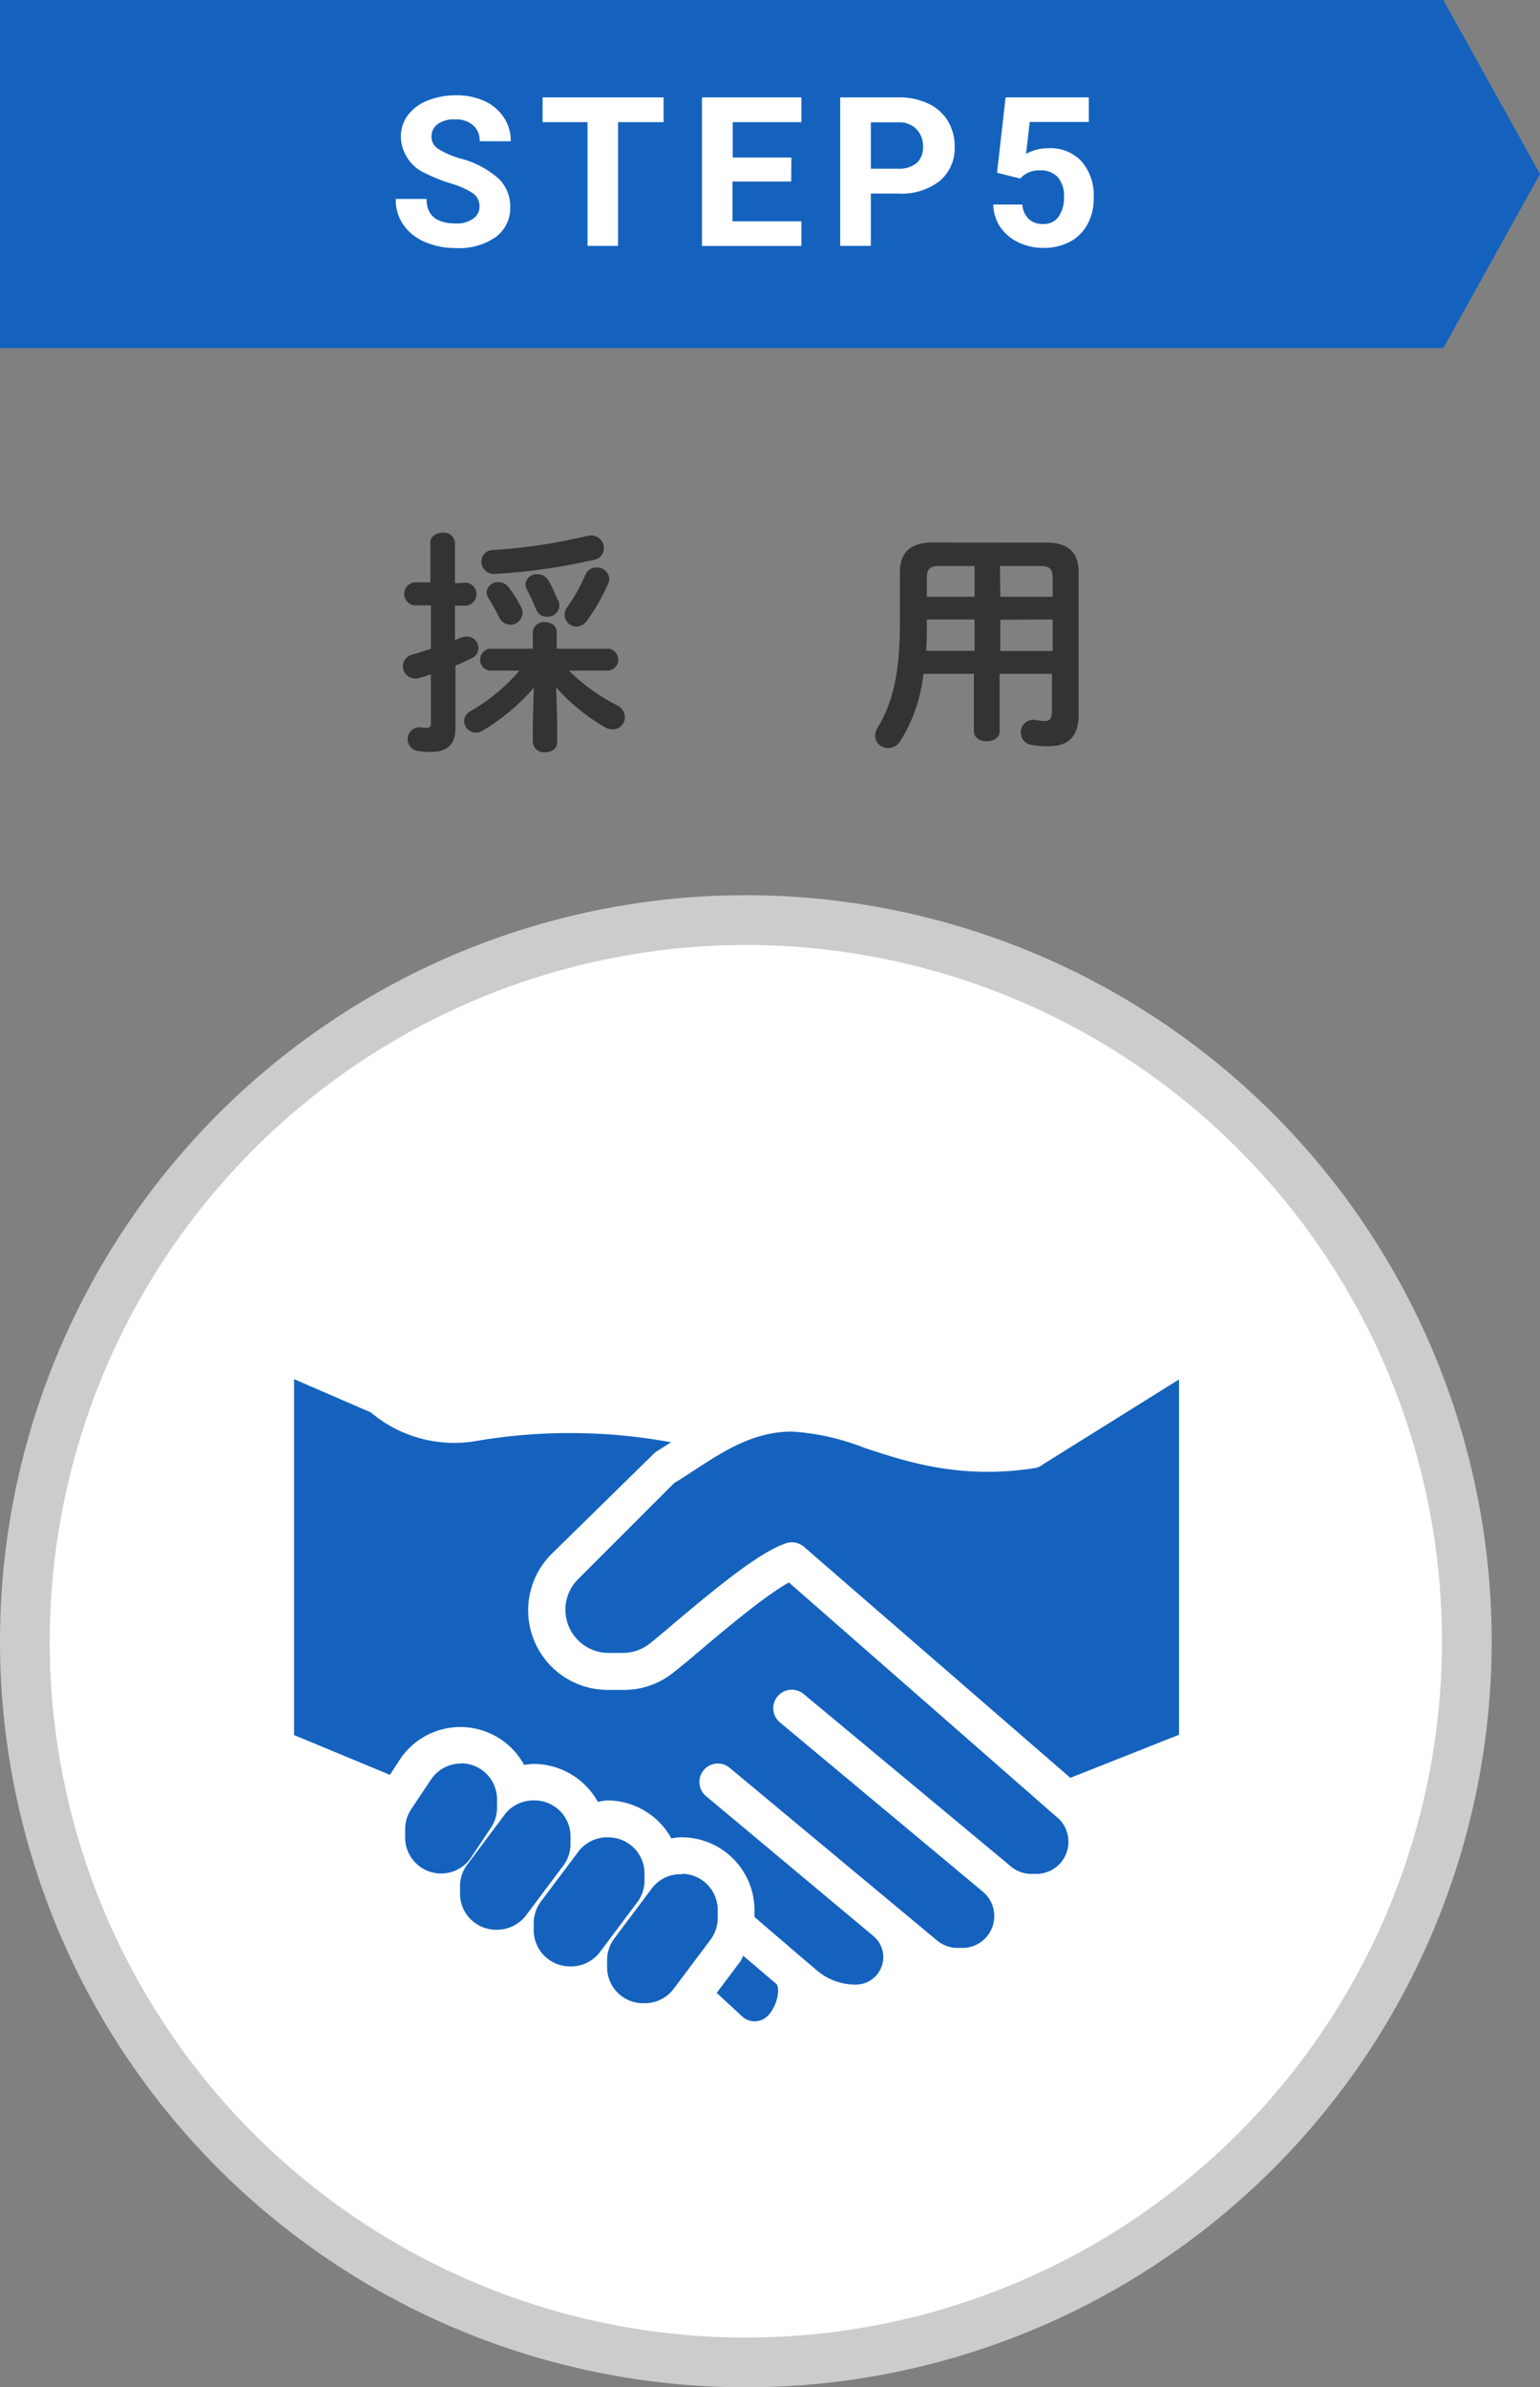
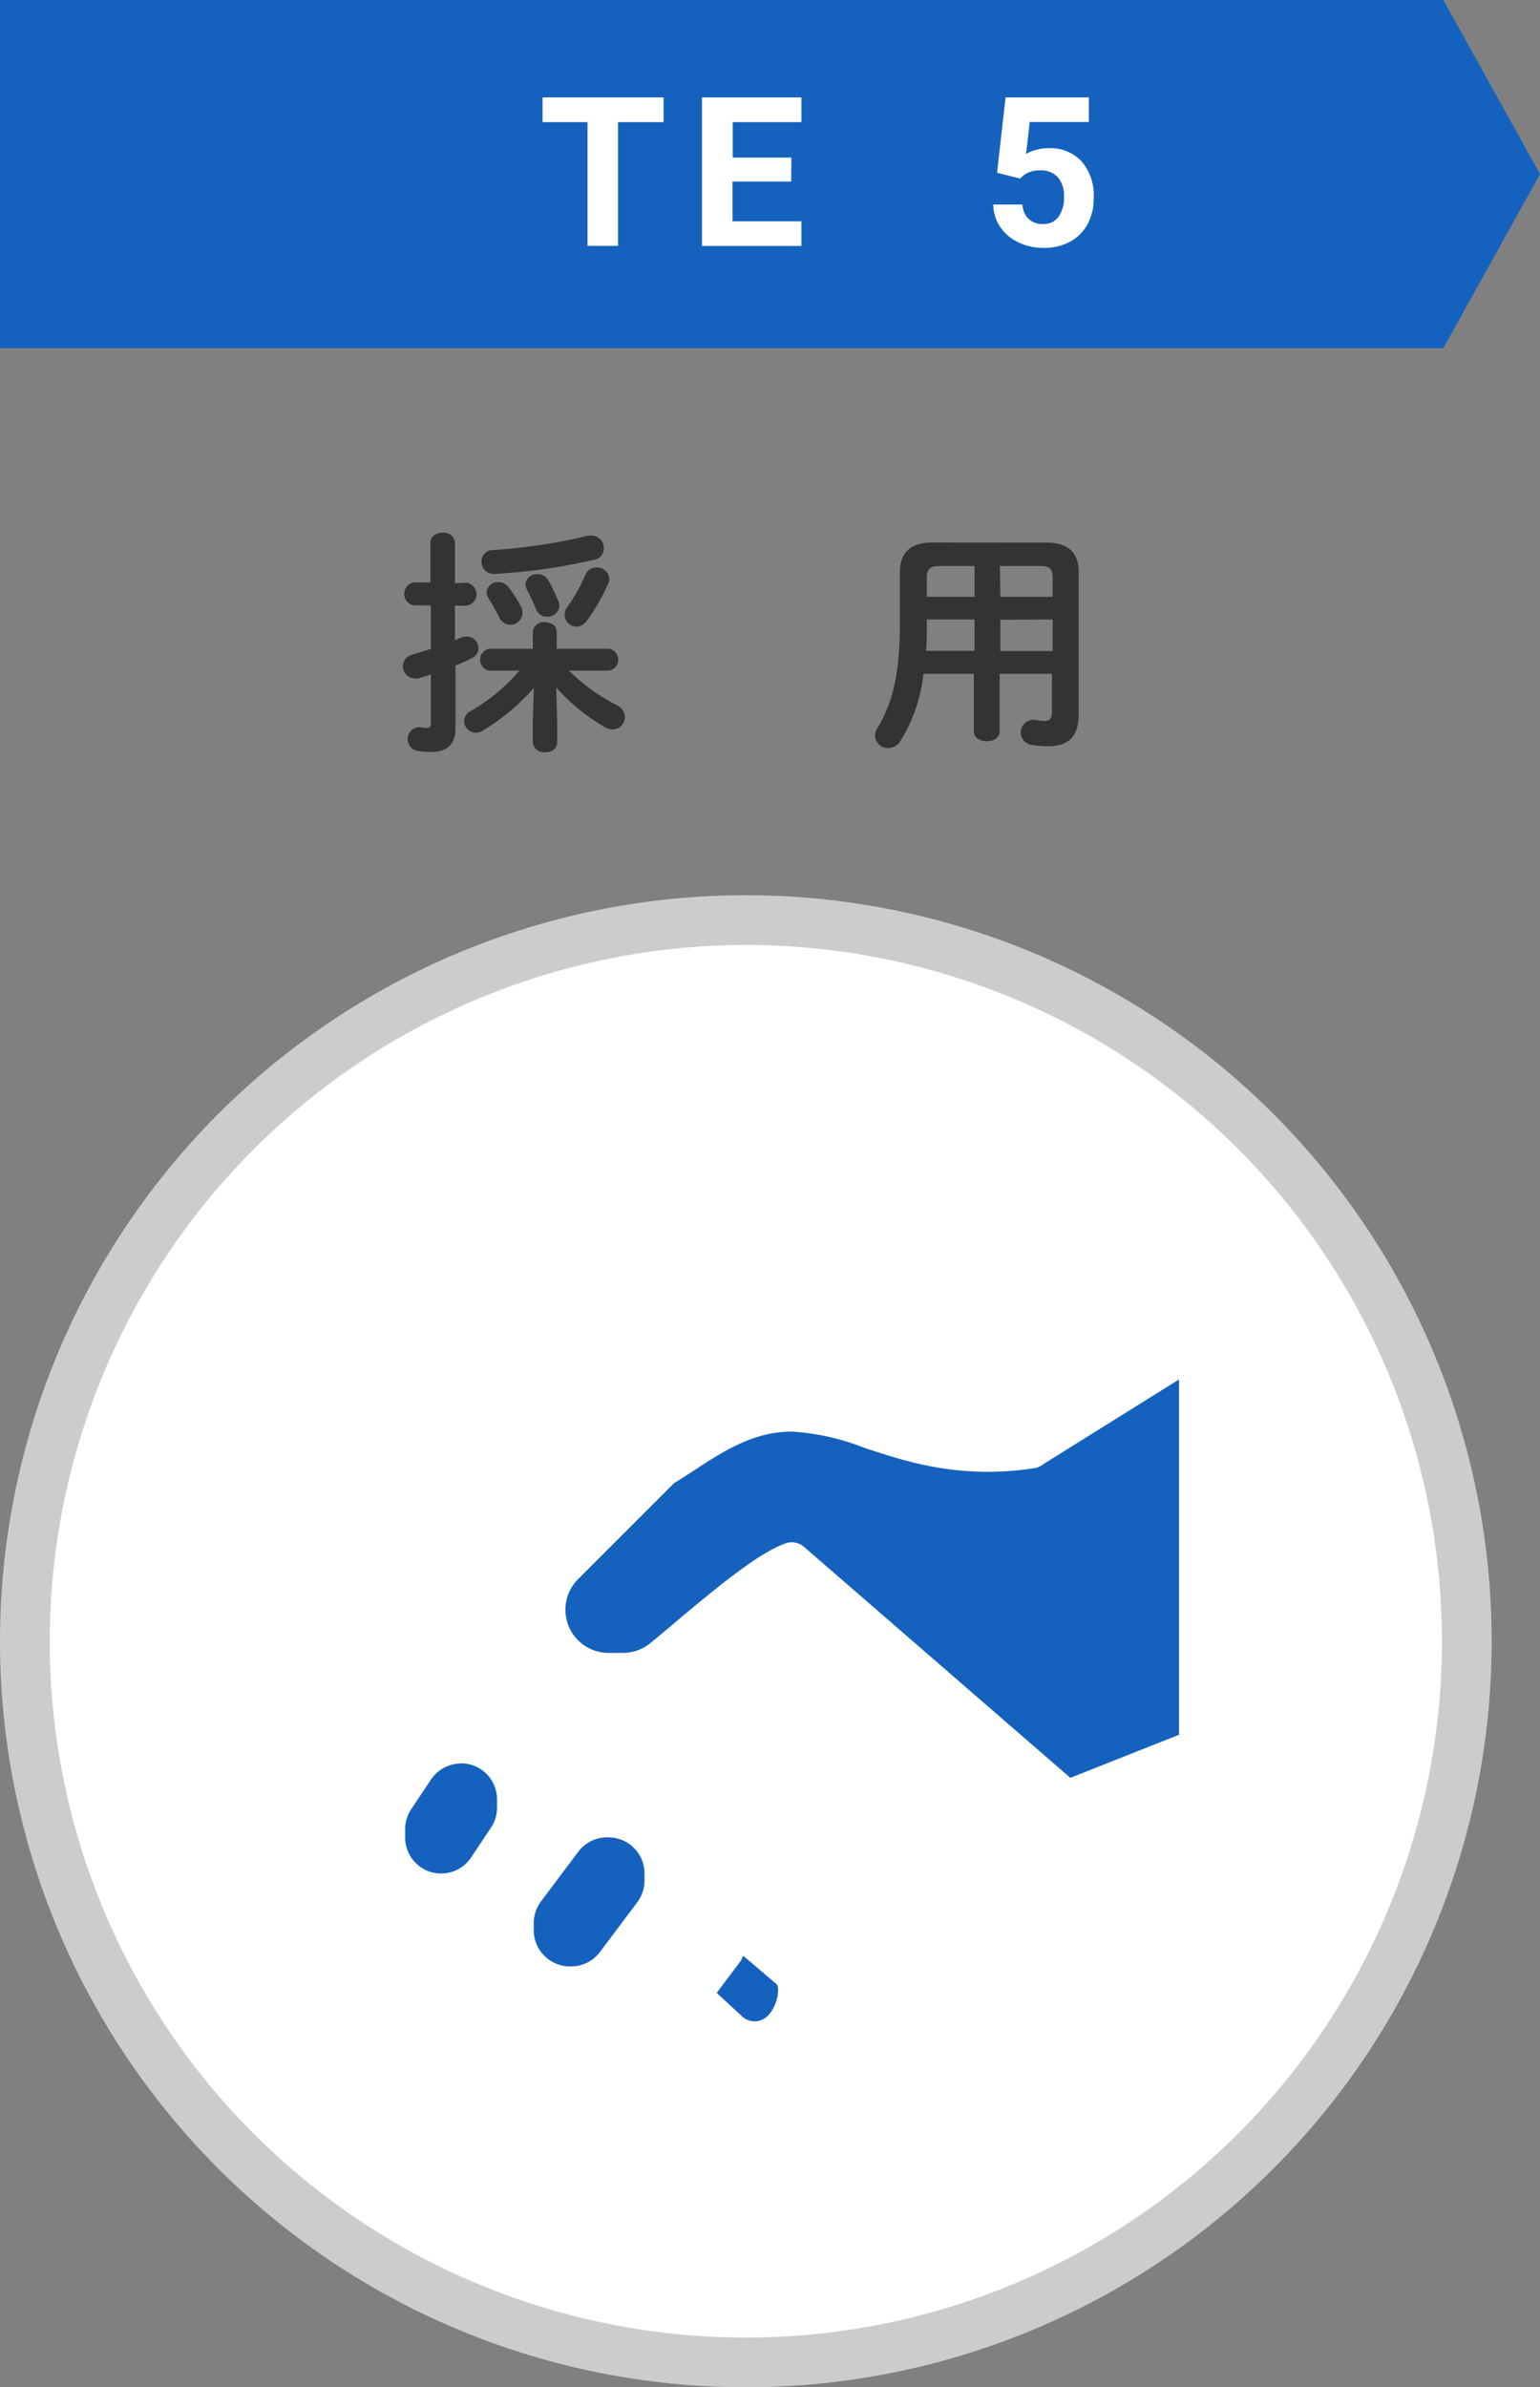
<svg xmlns="http://www.w3.org/2000/svg" id="レイヤー_1" data-name="レイヤー 1" viewBox="0 0 154.86 240">
  <rect x="0" y="0" width="154.86" height="240" fill="#808080" stroke="none" />
  <defs>
    <style>.cls-1{fill:#1462be;}.cls-2{fill:#fff;}.cls-3{fill:#ccc;}.cls-4{fill:#333;}</style>
  </defs>
  <polygon class="cls-1" points="145.14 35 0 35 0 0 145.14 0 154.86 17.5 145.14 35" />
  <circle class="cls-2" cx="75" cy="165" r="72.5" />
  <path class="cls-3" d="M75,95A70,70,0,1,1,5,165H5A70.08,70.08,0,0,1,75,95m0-5a75,75,0,1,0,75,75h0A75,75,0,0,0,75,90Z" transform="translate(0 0)" />
-   <path class="cls-2" d="M48.22,20.8a1.59,1.59,0,0,0-.62-1.34,7.87,7.87,0,0,0-2.21-1,16.23,16.23,0,0,1-2.53-1,4.12,4.12,0,0,1-2.55-3.71A3.6,3.6,0,0,1,41,11.6a4.48,4.48,0,0,1,2-1.49,7.61,7.61,0,0,1,2.87-.53,6.68,6.68,0,0,1,2.85.58,4.55,4.55,0,0,1,1.94,1.64,4.18,4.18,0,0,1,.7,2.4H48.23a2,2,0,0,0-.65-1.6,2.64,2.64,0,0,0-1.81-.6,2.83,2.83,0,0,0-1.76.48,1.51,1.51,0,0,0-.62,1.25A1.43,1.43,0,0,0,44.12,15a8.45,8.45,0,0,0,2.16.93,9.28,9.28,0,0,1,3.83,2,3.89,3.89,0,0,1,1.2,2.91,3.61,3.61,0,0,1-1.47,3,6.46,6.46,0,0,1-4,1.1,7.7,7.7,0,0,1-3.14-.63,4.92,4.92,0,0,1-2.15-1.73A4.31,4.31,0,0,1,39.8,20h3.09c0,1.65,1,2.47,3,2.47A2.79,2.79,0,0,0,47.55,22,1.45,1.45,0,0,0,48.22,20.8Z" transform="translate(0 0)" />
  <path class="cls-2" d="M66.73,12.28H62.15V24.72H59.08V12.28H54.56V9.79H66.73Z" transform="translate(0 0)" />
  <path class="cls-2" d="M79.56,18.25h-5.9v4h6.93v2.48h-10V9.79h10v2.49H73.68v3.56h5.9Z" transform="translate(0 0)" />
-   <path class="cls-2" d="M87.57,19.46v5.26H84.49V9.79h5.82a6.75,6.75,0,0,1,3,.61,4.53,4.53,0,0,1,2,1.75A5,5,0,0,1,96,14.73a4.29,4.29,0,0,1-1.5,3.46,6.24,6.24,0,0,1-4.16,1.27Zm0-2.5h2.74a2.74,2.74,0,0,0,1.87-.57,2.11,2.11,0,0,0,.64-1.64A2.46,2.46,0,0,0,92.17,13a2.33,2.33,0,0,0-1.78-.7H87.57Z" transform="translate(0 0)" />
  <path class="cls-2" d="M100.26,17.37l.86-7.58h8.37v2.47h-5.94l-.37,3.21a4.64,4.64,0,0,1,2.25-.57,4.28,4.28,0,0,1,3.34,1.33,5.24,5.24,0,0,1,1.21,3.7,5.32,5.32,0,0,1-.61,2.59,4.39,4.39,0,0,1-1.75,1.77,5.47,5.47,0,0,1-2.69.63,5.71,5.71,0,0,1-2.51-.55,4.49,4.49,0,0,1-1.83-1.54,4.17,4.17,0,0,1-.71-2.27h2.93a2.17,2.17,0,0,0,.62,1.44,2,2,0,0,0,1.47.52,1.81,1.81,0,0,0,1.54-.72,3.29,3.29,0,0,0,.55-2.05,2.81,2.81,0,0,0-.63-1.95,2.3,2.3,0,0,0-1.77-.67,2.55,2.55,0,0,0-1.72.55l-.28.27Z" transform="translate(0 0)" />
  <path class="cls-4" d="M46.93,58.58a1.17,1.17,0,0,1,0,2.31H45.75v3.48a5.78,5.78,0,0,1,.72-.31A1.19,1.19,0,0,1,47,64a1.15,1.15,0,0,1,1.11,1.15,1.09,1.09,0,0,1-.63,1c-.52.26-1.1.53-1.68.77v6.31c0,1.58-.79,2.37-2.52,2.37a7.5,7.5,0,0,1-1.34-.12,1.2,1.2,0,0,1,.34-2.37,2.46,2.46,0,0,0,.6.07c.33,0,.45-.12.45-.46V67.79c-.45.17-.89.29-1.29.41a1.27,1.27,0,0,1-.39,0,1.21,1.21,0,0,1-.26-2.37c.62-.17,1.27-.39,1.94-.6V60.86h-1.7a1.17,1.17,0,0,1,0-2.31h1.65v-4c0-.67.63-1,1.25-1a1.11,1.11,0,0,1,1.22,1h0v4.08Zm6.75,10.57a21.29,21.29,0,0,1-5.12,4.29,1.41,1.41,0,0,1-.72.22,1.19,1.19,0,0,1-1.17-1.18,1.17,1.17,0,0,1,.67-1,19,19,0,0,0,4.9-4.06H49.19a1.12,1.12,0,0,1-.89-1.31,1.13,1.13,0,0,1,.89-.89h4.39V63.54a1.09,1.09,0,0,1,1.17-1h0c.63,0,1.23.33,1.23,1v1.68h5.23a1.11,1.11,0,0,1,0,2.2h-4A19.31,19.31,0,0,0,62,70.88a1.38,1.38,0,0,1,.84,1.22,1.24,1.24,0,0,1-1.24,1.23,1.6,1.6,0,0,1-.77-.22,19.67,19.67,0,0,1-4.9-4l.1,3.38v2.14c0,.67-.6,1-1.23,1a1.11,1.11,0,0,1-1.22-1h0V72.49Zm5.75-15.32a1.27,1.27,0,0,1,1.29,1.25h0v.05a1.16,1.16,0,0,1-1,1.15,59.19,59.19,0,0,1-10,1.42,1.23,1.23,0,0,1-1.3-1.14v-.11a1.12,1.12,0,0,1,1.09-1.15h0A54.36,54.36,0,0,0,59,53.88,3.15,3.15,0,0,1,59.43,53.83Zm-7,7.25a1.63,1.63,0,0,1,.12.53,1.24,1.24,0,0,1-1.25,1.2A1.27,1.27,0,0,1,50.17,62c-.24-.48-.69-1.3-1.05-1.87a1.1,1.1,0,0,1-.19-.61,1.15,1.15,0,0,1,1.22-1,1.27,1.27,0,0,1,1,.53A12.18,12.18,0,0,1,52.43,61.08Zm3.72-.69a1.55,1.55,0,0,1,.1.52A1.17,1.17,0,0,1,55,62h0a1.13,1.13,0,0,1-1.08-.72c-.28-.68-.59-1.35-.93-2a1.33,1.33,0,0,1-.15-.55,1.11,1.11,0,0,1,1.2-1,1.19,1.19,0,0,1,1.06.55,14.09,14.09,0,0,1,1,2.09ZM58,63a1.21,1.21,0,0,1-1.22-1.13A1.33,1.33,0,0,1,57,61.1a18.28,18.28,0,0,0,1.87-3.31,1.14,1.14,0,0,1,1.1-.74,1.23,1.23,0,0,1,1.3,1.13,1.13,1.13,0,0,1-.15.57A20.09,20.09,0,0,1,59,62.43,1.35,1.35,0,0,1,58,63Z" transform="translate(0 0)" />
  <path class="cls-4" d="M105.23,54.55c2.25,0,3.24,1.06,3.24,3V71.81c0,2.06-.89,3.21-3,3.21a9.64,9.64,0,0,1-1.78-.14,1.27,1.27,0,1,1,.46-2.5h0a4.2,4.2,0,0,0,.93.1c.53,0,.7-.27.7-1V67.74h-5.26v5.78c0,.7-.65,1-1.3,1s-1.29-.34-1.29-1V67.74H92.86a16,16,0,0,1-2.3,6.72,1.44,1.44,0,0,1-1.22.74A1.28,1.28,0,0,1,88,74h0a1.6,1.6,0,0,1,.24-.82c1.51-2.5,2.25-5.4,2.25-10.51V57.54c0-1.92,1-3,3.27-3ZM98,65.43V62.28H93.2v.36c0,.94,0,1.85-.07,2.79ZM98,60V56.9H94.52c-1,0-1.32.29-1.32,1.2V60Zm2.59,0h5.26V58.1c0-.91-.27-1.2-1.3-1.2h-4Zm0,2.3v3.15h5.26V62.28Z" transform="translate(0 0)" />
  <path class="cls-1" d="M104.94,147.18a1.92,1.92,0,0,1-.93.42c-7.45,1.14-12.82-.63-17.13-2.06a23.77,23.77,0,0,0-7.25-1.62c-3.89,0-6.91,2-9.83,3.9-.68.44-1.34.88-2,1.27l-9.67,9.67a4.34,4.34,0,0,0,3.07,7.41h1.48a4.35,4.35,0,0,0,2.74-1c.7-.58,1.52-1.25,2.39-2,4.75-4,8.59-7.09,11.16-8a1.82,1.82,0,0,1,.65-.12,1.88,1.88,0,0,1,1.22.45l26.79,23.23,10.93-4.33V138.68Z" transform="translate(0 0)" />
  <path class="cls-1" d="M46.34,177.29a3.65,3.65,0,0,0-3,1.61l-2,3a3.64,3.64,0,0,0-.6,2v.84a3.62,3.62,0,0,0,6.63,2l2-3a3.57,3.57,0,0,0,.61-2v-.85a3.62,3.62,0,0,0-3.62-3.62h0Z" transform="translate(0 0)" />
-   <path class="cls-1" d="M53.76,181h-.13a3.64,3.64,0,0,0-2.9,1.45l-3.74,5a3.58,3.58,0,0,0-.73,2.18v.73a3.62,3.62,0,0,0,3.6,3.64H50a3.64,3.64,0,0,0,2.9-1.45l3.75-5a3.63,3.63,0,0,0,.72-2.18v-.73a3.62,3.62,0,0,0-3.6-3.64Z" transform="translate(0 0)" />
  <path class="cls-1" d="M61.18,184.71h-.13a3.64,3.64,0,0,0-2.9,1.45l-3.75,5a3.63,3.63,0,0,0-.73,2.17v.73a3.65,3.65,0,0,0,3.63,3.63h.13a3.64,3.64,0,0,0,2.9-1.45l3.75-5a3.61,3.61,0,0,0,.73-2.17v-.73a3.62,3.62,0,0,0-3.62-3.62Z" transform="translate(0 0)" />
-   <path class="cls-1" d="M68.59,188.42h-.16a3.57,3.57,0,0,0-2.9,1.45l-3.75,5a3.63,3.63,0,0,0-.73,2.17v.73a3.62,3.62,0,0,0,3.62,3.62h.13A3.64,3.64,0,0,0,67.7,200l3.75-5a3.62,3.62,0,0,0,.72-2.17V192h0a3.62,3.62,0,0,0-3.62-3.62h0Z" transform="translate(0 0)" />
  <path class="cls-1" d="M78.1,199.48l-3.36-2.86c-.11.18-.16.38-.28.55l-2.39,3.18,2.5,2.31a1.85,1.85,0,0,0,2.63,0h0c.93-.93,1.29-2.69.87-3.23Z" transform="translate(0 0)" />
-   <path class="cls-1" d="M106.33,182.73l-27-23.64c-2.37,1.32-6.21,4.54-9.12,7-.88.75-1.71,1.44-2.43,2a7.88,7.88,0,0,1-5.07,1.8H61.22a8,8,0,0,1-5.69-13.73L65.89,146c.53-.33,1.06-.68,1.61-1a56.11,56.11,0,0,0-19.81-.1A13,13,0,0,1,37.3,142l-7.73-3.35v35.78l9.64,4,1-1.54a7.3,7.3,0,0,1,12.5.55,6.56,6.56,0,0,1,.89-.11,7.41,7.41,0,0,1,6.52,3.82A6.47,6.47,0,0,1,61,181a7.38,7.38,0,0,1,6.51,3.82,6.91,6.91,0,0,1,.9-.11h.13A7.33,7.33,0,0,1,75.87,192h0v.72l4.66,4h0l1.77,1.5a6,6,0,0,0,3.76,1.3,2.77,2.77,0,0,0,2.76-2.78v0a2.74,2.74,0,0,0-1-2.11L71,180.57a1.85,1.85,0,1,1,2.37-2.85L94.25,195.1a3.25,3.25,0,0,0,2,.73h.55a3.2,3.2,0,0,0,2.11-5.59L78.43,173.16a1.86,1.86,0,0,1,2.38-2.86h0l20.44,17,.09.08.31.26a3.24,3.24,0,0,0,2.06.75h.5a3.23,3.23,0,0,0,3.23-3.23h0a3.27,3.27,0,0,0-1.12-2.46Z" transform="translate(0 0)" />
</svg>